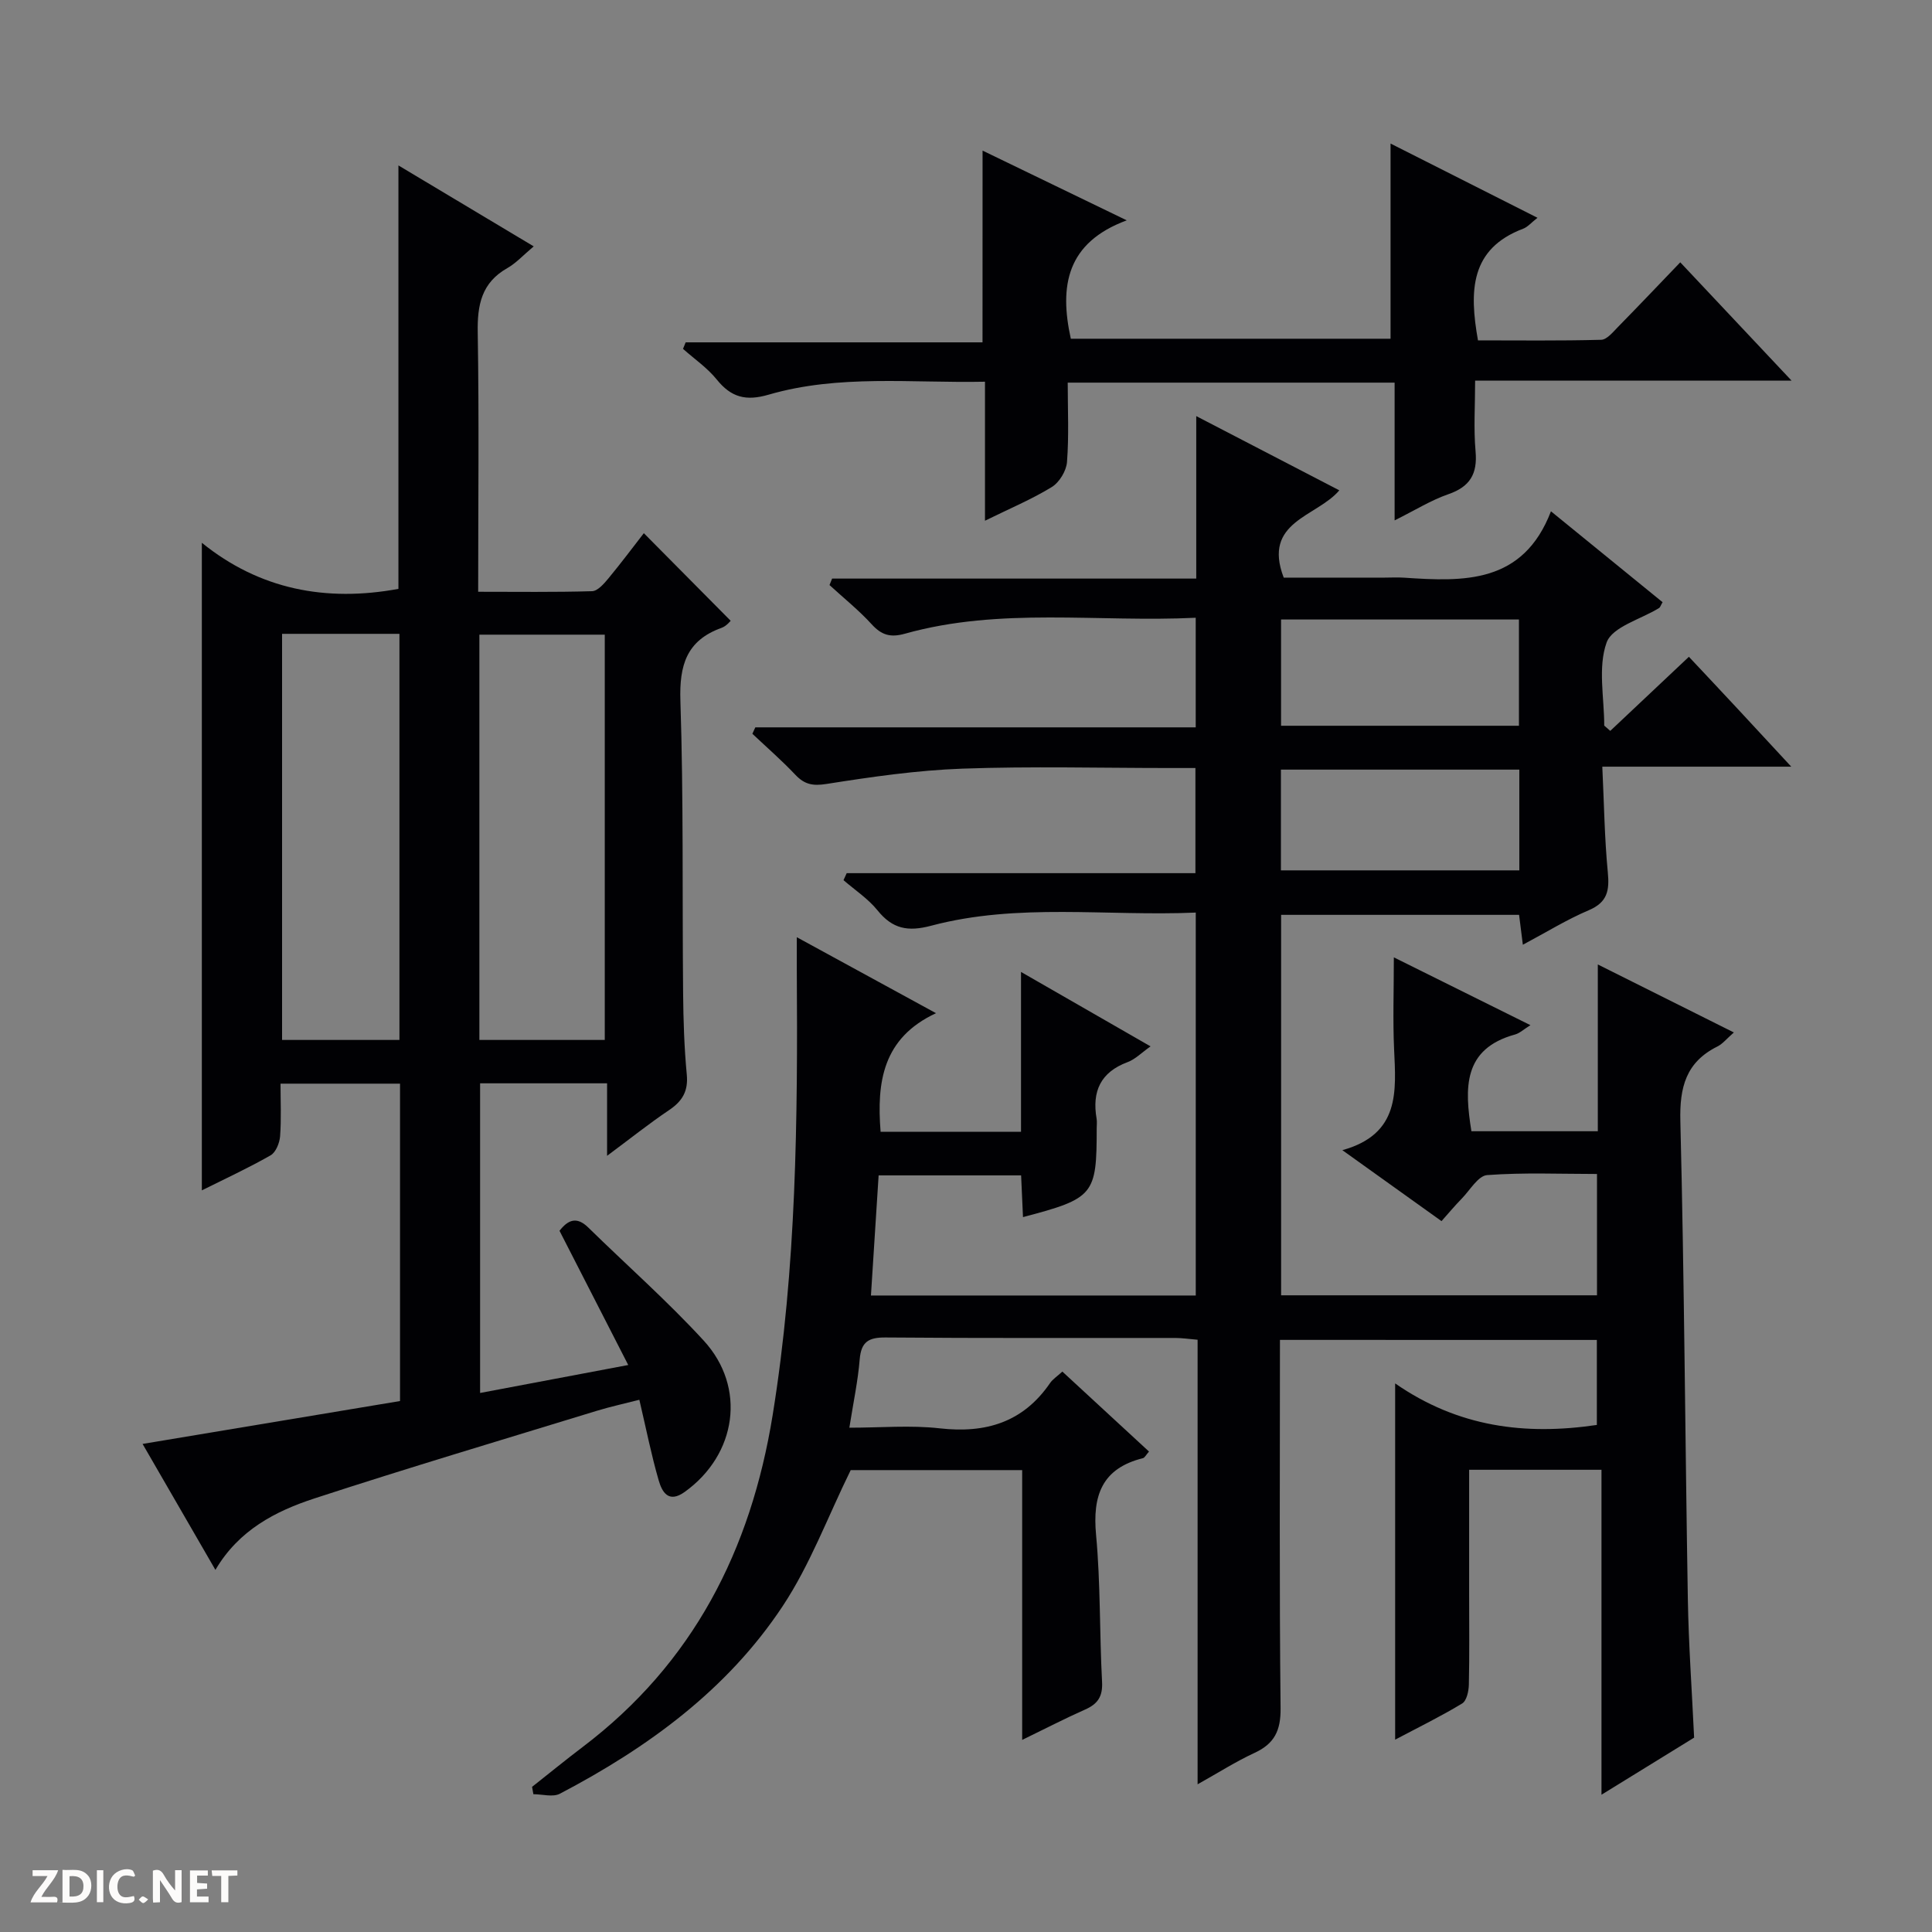
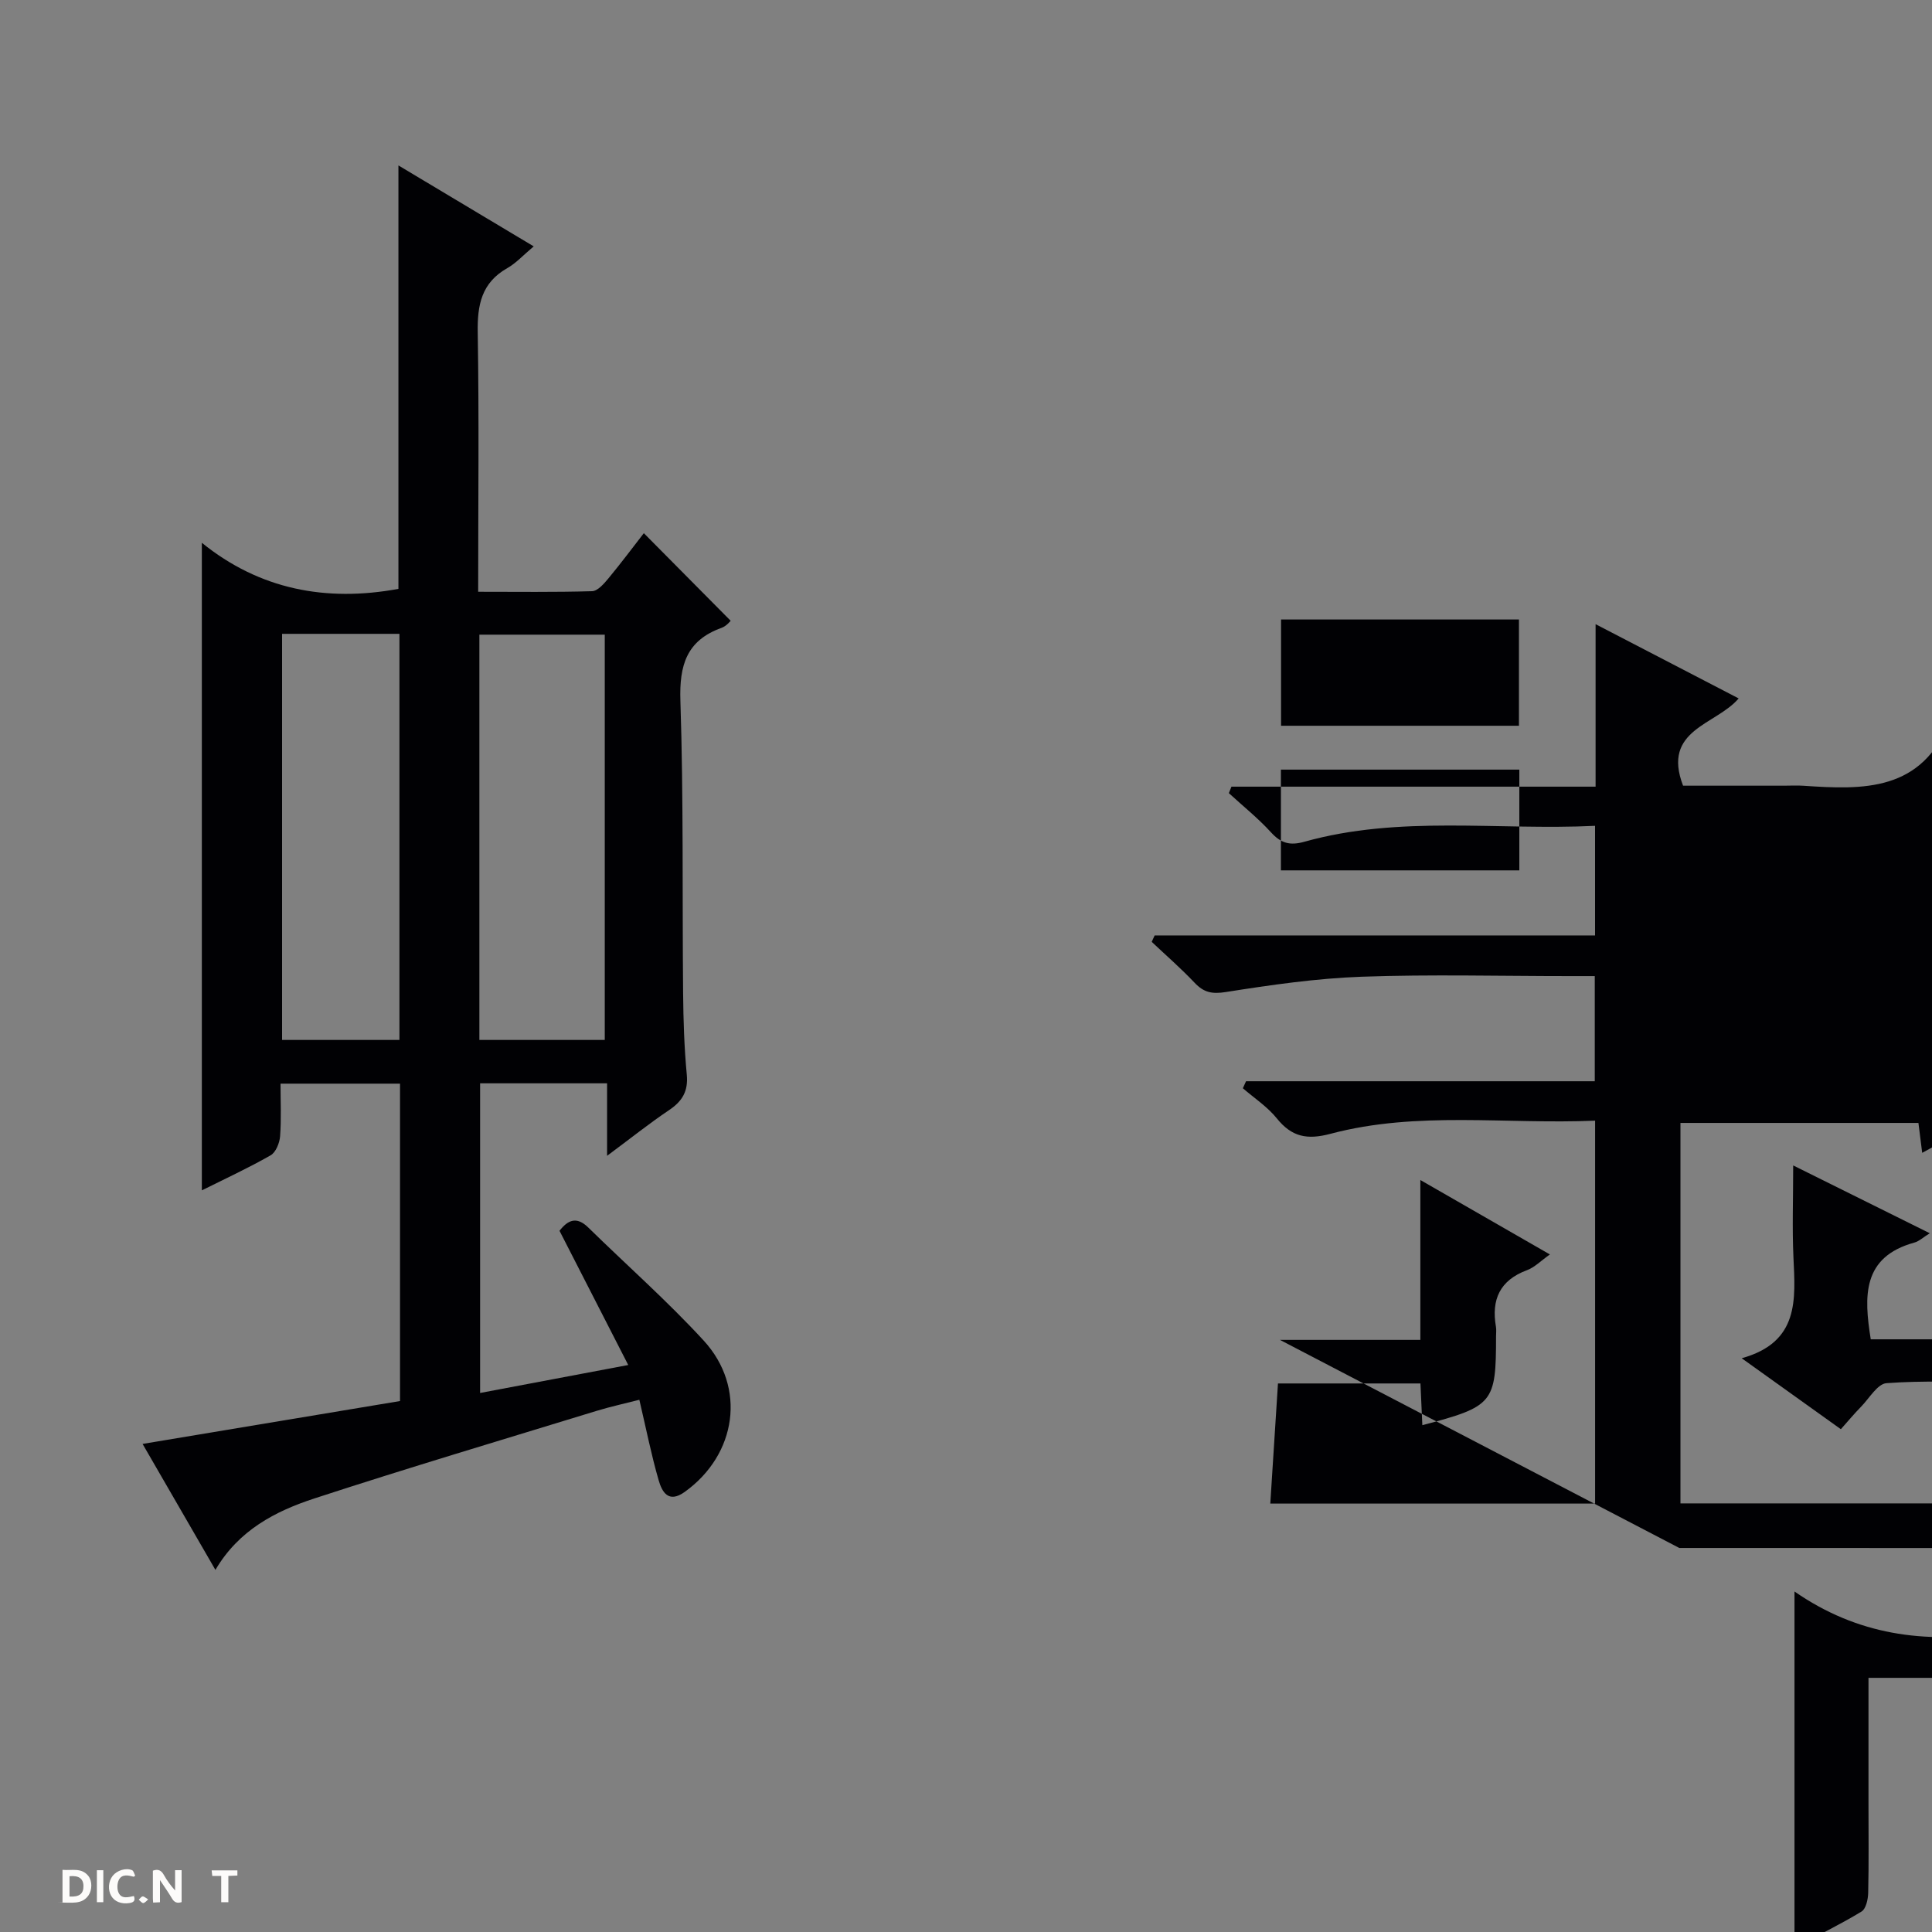
<svg xmlns="http://www.w3.org/2000/svg" enable-background="new 0 0 400 400" viewBox="0 0 400 400">
  <rect x="0" y="0" width="400" height="400" fill="#808080" stroke="none" />
  <g fill="#fcfbfa">
    <path d="m37.59 393.81c-.92.31-1.52.05-2-.78-.7-1.2-1.52-2.34-2.47-3.78v4.59c-.55.03-.95.05-1.41.07-.03-.37-.06-.64-.06-.91 0-1.91 0-3.81 0-5.7 1.13-.41 1.77-.03 2.29.91.62 1.11 1.38 2.14 2.31 3.19v-4.2h1.35v6.61z" />
    <path d="m12.94 393.88v-6.75c1.9.19 3.93-.54 5.37 1.29.8 1.01.78 2.88.03 3.97-1.37 1.97-3.4 1.51-6.4 1.49m2.45-1.22c2.04.12 2.92-.58 2.89-2.21-.03-1.51-.98-2.19-2.89-2z" />
-     <path d="m11.81 393.87h-5.49c.68-2.18 2.47-3.48 3.51-5.45h-3.08v-1.21h5.29c-.71 2.13-2.44 3.48-3.47 5.51.86 0 1.63.04 2.39-.01.79-.05 1.14.21.85 1.16" />
-     <path d="m39.33 393.86v-6.61h3.7v1.07h-2.22v1.52c.68.04 1.34.09 2.07.13v1.07c-.72.05-1.38.09-2.1.14v1.48h2.4v1.19h-3.85z" />
    <path d="m27.71 388.56c-1.15-.3-2.46-.61-3.1.64-.37.73-.41 1.93-.06 2.67.63 1.35 1.99.93 3.17.68.35.94-.01 1.32-.93 1.46-1.62.25-3.05-.27-3.76-1.48-.73-1.24-.6-3.03.31-4.17.88-1.11 2.71-1.7 4-1.16.32.13.44.74.65 1.12-.1.08-.19.16-.28.24" />
    <path d="m49.15 387.24v1.07c-.59.02-1.17.05-1.87.08v5.44h-1.48v-5.44h-1.85c-.05-.4-.08-.73-.13-1.15z" />
    <path d="m20.06 387.21h1.33v6.62h-1.33z" />
    <path d="m30.68 393.25c-.39.38-.8.79-1.05.76-.32-.05-.6-.45-.9-.7.26-.24.51-.64.8-.67.29-.04.62.3 1.15.61" />
  </g>
-   <path d="m265 277.41c0 25.63-.14 50.95.13 76.27.05 4.63-1.28 7.34-5.4 9.24-3.85 1.78-7.46 4.09-11.78 6.5 0-31.05 0-61.31 0-92.04-1.75-.15-3.16-.36-4.58-.37-20-.02-40 .07-60-.1-3.54-.03-5.08.89-5.38 4.55-.36 4.43-1.3 8.82-2.14 14.13 6.56 0 12.69-.55 18.69.13 9.55 1.08 17.28-1.23 22.87-9.38.54-.79 1.43-1.35 2.54-2.37 6 5.54 11.93 11.02 17.94 16.56-.62.69-.88 1.27-1.26 1.37-8.5 2.12-10.46 7.74-9.7 15.89.94 10.09.7 20.28 1.24 30.42.16 3.02-.88 4.57-3.5 5.73-4.2 1.86-8.28 3.98-13.04 6.29 0-18.96 0-37.23 0-55.86-12.49 0-24.55 0-35.5 0-4.76 9.69-8.41 19.6-14.09 28.17-11.46 17.31-27.9 29.28-46.12 38.83-1.45.76-3.64.1-5.49.1-.09-.51-.18-1.02-.27-1.52 3.49-2.75 6.93-5.57 10.47-8.25 22.87-17.33 34.81-40.74 39.34-68.72 4.94-30.55 5.2-61.28 5-92.07-.01-1.99 0-3.98 0-6.87 9.68 5.28 18.8 10.26 28.82 15.73-11.02 5.13-12.3 14.23-11.47 24.56h29.07c0-10.77 0-21.35 0-33.1 9.37 5.39 17.79 10.22 26.82 15.41-1.86 1.31-3.16 2.67-4.75 3.26-5.62 2.09-7.4 6.09-6.42 11.71.11.65.02 1.33.02 2 0 13.82-.55 14.5-15.26 18.38-.13-2.83-.25-5.58-.39-8.64-9.65 0-19.06 0-29.5 0-.51 7.98-1.04 16.26-1.59 24.87h67.25c0-26.46 0-52.56 0-79.28-18.46.8-36.82-2.05-54.78 2.72-4.84 1.29-8.01.66-11.11-3.18-1.94-2.41-4.66-4.19-7.04-6.25.22-.48.44-.97.66-1.45h72.2c0-7.51 0-14.26 0-21.77-1.77 0-3.52 0-5.27 0-14.33 0-28.68-.38-42.99.13-9.41.34-18.81 1.7-28.12 3.17-2.87.45-4.56.1-6.46-1.91-2.81-2.97-5.91-5.67-8.89-8.48.2-.44.41-.89.61-1.33h91.18c0-7.82 0-14.91 0-22.69-20.26.98-40.44-2.24-60.2 3.3-3 .84-4.84.3-6.89-1.95-2.67-2.93-5.8-5.43-8.73-8.12.18-.45.36-.89.54-1.34h75.39c0-11.35 0-21.93 0-33.64 10.33 5.36 19.81 10.28 29.62 15.37-4.68 5.52-15.97 6.41-11.51 18.07h20.89c1.33 0 2.67-.08 4 .01 12.41.84 24.66 1.31 30.44-13.74 8.35 6.8 15.75 12.83 23.11 18.82-.4.68-.49 1.06-.72 1.2-3.78 2.34-9.7 3.89-10.87 7.15-1.84 5.13-.49 11.41-.49 17.2.42.36.84.73 1.25 1.09 5.29-4.99 10.59-9.97 16.28-15.34 3.4 3.63 6.87 7.31 10.32 11.02 3.4 3.65 6.78 7.31 10.87 11.73-13.31 0-25.8 0-39.12 0 .37 7.72.46 14.82 1.14 21.87.36 3.74-.05 6.2-3.93 7.85-4.54 1.92-8.77 4.55-13.66 7.15-.29-2.33-.51-4.06-.78-6.19-16.27 0-32.64 0-49.27 0v78.77h65.4c0-8.25 0-16.34 0-25.12-7.58 0-15.19-.33-22.74.23-1.87.14-3.56 3.13-5.27 4.88-1.39 1.42-2.67 2.95-4.18 4.65-6.57-4.7-13.03-9.32-20.53-14.69 11.98-3.33 11.11-12.17 10.71-20.96-.27-5.96-.05-11.94-.05-18.96 9.78 4.86 18.76 9.31 28.28 14.04-1.39.86-2.21 1.66-3.18 1.93-10.81 2.97-10.48 11.07-9.04 20.03h26.17c0-11.31 0-22.51 0-34.53 9.74 4.87 18.7 9.35 28.17 14.08-1.47 1.27-2.3 2.35-3.4 2.9-6.52 3.24-7.86 8.44-7.68 15.47.82 32.96.99 65.94 1.55 98.92.16 9.46.84 18.91 1.3 28.71-5.85 3.61-11.89 7.33-19.18 11.82 0-23.01 0-45.01 0-67.28-9.66 0-18.23 0-27.4 0v26c0 6.17.08 12.33-.06 18.5-.03 1.35-.46 3.33-1.39 3.89-4.35 2.64-8.94 4.88-13.87 7.49 0-24.54 0-48.46 0-73.76 13.06 9.06 26.91 10.79 41.76 8.6 0-5.69 0-11.44 0-17.6-21.59-.01-43.3-.01-65.61-.01zm.23-127.15h49.25c0-7.53 0-14.73 0-22-16.58 0-32.8 0-49.25 0zm49.33 9.08c-16.6 0-32.93 0-49.36 0v20.86h49.36c0-7.15 0-13.9 0-20.86z" fill="#010104" />
+   <path d="m265 277.41h29.07c0-10.77 0-21.35 0-33.1 9.37 5.39 17.79 10.22 26.82 15.41-1.86 1.31-3.16 2.67-4.75 3.26-5.62 2.09-7.4 6.09-6.42 11.71.11.65.02 1.33.02 2 0 13.82-.55 14.5-15.26 18.38-.13-2.83-.25-5.58-.39-8.64-9.65 0-19.06 0-29.5 0-.51 7.98-1.04 16.26-1.59 24.87h67.25c0-26.46 0-52.56 0-79.28-18.46.8-36.82-2.05-54.78 2.72-4.84 1.29-8.01.66-11.11-3.18-1.94-2.41-4.66-4.19-7.04-6.25.22-.48.44-.97.66-1.45h72.2c0-7.51 0-14.26 0-21.77-1.77 0-3.52 0-5.27 0-14.33 0-28.68-.38-42.99.13-9.41.34-18.81 1.7-28.12 3.17-2.87.45-4.56.1-6.46-1.91-2.81-2.97-5.91-5.67-8.89-8.48.2-.44.41-.89.61-1.33h91.18c0-7.82 0-14.91 0-22.69-20.26.98-40.44-2.24-60.2 3.3-3 .84-4.84.3-6.89-1.95-2.67-2.93-5.8-5.43-8.73-8.12.18-.45.36-.89.54-1.34h75.39c0-11.35 0-21.93 0-33.64 10.33 5.36 19.81 10.28 29.62 15.37-4.68 5.52-15.97 6.41-11.51 18.07h20.89c1.33 0 2.67-.08 4 .01 12.41.84 24.66 1.31 30.44-13.74 8.35 6.8 15.75 12.83 23.11 18.82-.4.68-.49 1.06-.72 1.2-3.78 2.34-9.7 3.89-10.87 7.15-1.84 5.13-.49 11.41-.49 17.2.42.36.84.73 1.25 1.09 5.29-4.99 10.59-9.97 16.28-15.34 3.4 3.63 6.87 7.31 10.32 11.02 3.4 3.65 6.78 7.31 10.87 11.73-13.31 0-25.8 0-39.12 0 .37 7.72.46 14.82 1.14 21.87.36 3.74-.05 6.2-3.93 7.85-4.54 1.92-8.77 4.55-13.66 7.15-.29-2.33-.51-4.06-.78-6.19-16.27 0-32.64 0-49.27 0v78.77h65.4c0-8.25 0-16.34 0-25.12-7.58 0-15.19-.33-22.74.23-1.87.14-3.56 3.13-5.27 4.88-1.39 1.42-2.67 2.95-4.18 4.65-6.57-4.7-13.03-9.32-20.53-14.69 11.98-3.33 11.11-12.17 10.71-20.96-.27-5.96-.05-11.94-.05-18.96 9.78 4.86 18.76 9.31 28.28 14.04-1.39.86-2.21 1.66-3.18 1.93-10.81 2.97-10.48 11.07-9.04 20.03h26.17c0-11.31 0-22.51 0-34.53 9.74 4.87 18.7 9.35 28.17 14.08-1.47 1.27-2.3 2.35-3.4 2.9-6.52 3.24-7.86 8.44-7.68 15.47.82 32.96.99 65.94 1.55 98.92.16 9.46.84 18.91 1.3 28.71-5.85 3.61-11.89 7.33-19.18 11.82 0-23.01 0-45.01 0-67.28-9.66 0-18.23 0-27.4 0v26c0 6.17.08 12.33-.06 18.5-.03 1.35-.46 3.33-1.39 3.89-4.35 2.64-8.94 4.88-13.87 7.49 0-24.54 0-48.46 0-73.76 13.06 9.06 26.91 10.79 41.76 8.6 0-5.69 0-11.44 0-17.6-21.59-.01-43.3-.01-65.61-.01zm.23-127.15h49.25c0-7.53 0-14.73 0-22-16.58 0-32.8 0-49.25 0zm49.33 9.08c-16.6 0-32.93 0-49.36 0v20.86h49.36c0-7.15 0-13.9 0-20.86z" fill="#010104" />
  <path d="m125.69 239.3c0-5.63 0-10.19 0-15.01-9.02 0-17.46 0-26.29 0v64.11c9.89-1.87 19.74-3.73 30.67-5.79-4.88-9.52-9.51-18.57-14.23-27.79 1.71-2.19 3.5-3.08 5.95-.68 7.96 7.8 16.36 15.2 23.89 23.4 8.93 9.72 6.83 23.63-3.91 31.34-3.38 2.43-4.7.01-5.4-2.4-1.52-5.24-2.58-10.62-4-16.67-2.94.76-5.92 1.4-8.83 2.29-19.5 5.98-39.05 11.8-58.43 18.13-8.08 2.64-15.68 6.56-20.51 14.8-5.05-8.73-9.85-17.03-15.08-26.08 18.11-3.02 35.65-5.94 53.3-8.88 0-22.1 0-43.72 0-65.71-8.08 0-16.12 0-24.74 0 0 3.67.18 7.3-.09 10.9-.11 1.39-.89 3.33-1.97 3.94-4.6 2.63-9.42 4.85-14.23 7.25 0-44.58 0-88.82 0-134.07 11.95 9.67 25.7 12.3 40.7 9.54 0-28.83 0-57.88 0-87.67 9.11 5.45 18.1 10.83 28.01 16.76-2.17 1.82-3.64 3.46-5.45 4.49-5.37 3.04-6.25 7.64-6.14 13.4.29 17.66.09 35.31.09 53.62 8.05 0 15.82.11 23.58-.12 1.16-.03 2.46-1.54 3.37-2.63 2.64-3.19 5.12-6.51 7.35-9.38 6.06 6.11 11.96 12.06 17.98 18.14-.11.09-.88 1.1-1.89 1.46-7.26 2.61-8.76 7.74-8.52 15.11.66 20.14.37 40.3.56 60.45.05 5.65.23 11.31.76 16.93.33 3.47-.94 5.53-3.7 7.38-4.09 2.75-7.94 5.83-12.8 9.44zm-.48-23.99c0-28.33 0-56.18 0-83.91-8.94 0-17.5 0-25.96 0v83.91zm-66.81-84.08v84.08h24.3c0-28.17 0-56.06 0-84.08-8.23 0-16.16 0-24.3 0z" fill="#010104" />
-   <path d="m203.43 31.18c9.78 4.73 19.15 9.26 29.85 14.44-12.45 4.61-13.99 13.56-11.58 24.51h66.2c0-13.42 0-26.76 0-40.41 9.86 4.98 19.88 10.04 30.42 15.37-1.29 1.01-2.02 1.9-2.96 2.26-10.98 4.15-11.19 12.86-9.36 23.12 8.35 0 16.94.11 25.51-.12 1.18-.03 2.44-1.6 3.47-2.65 4.29-4.37 8.51-8.82 12.9-13.39 7.85 8.35 15.1 16.04 23.05 24.5-22.23 0-43.43 0-65.52 0 0 5.16-.33 9.93.09 14.63.42 4.69-1.16 7.34-5.66 8.89-3.53 1.22-6.78 3.26-11.1 5.41 0-9.99 0-19.16 0-28.52-22.85 0-44.94 0-67.68 0 0 5.59.27 11.04-.15 16.44-.14 1.84-1.59 4.23-3.17 5.19-4.19 2.56-8.78 4.48-13.81 6.96 0-9.91 0-19.02 0-28.78-15.24.31-30.23-1.56-44.82 2.69-4.67 1.36-7.73.56-10.71-3.14-1.95-2.42-4.63-4.25-6.99-6.35.18-.45.37-.9.55-1.35h61.46c.01-13.52.01-26.23.01-39.7z" fill="#010104" />
</svg>